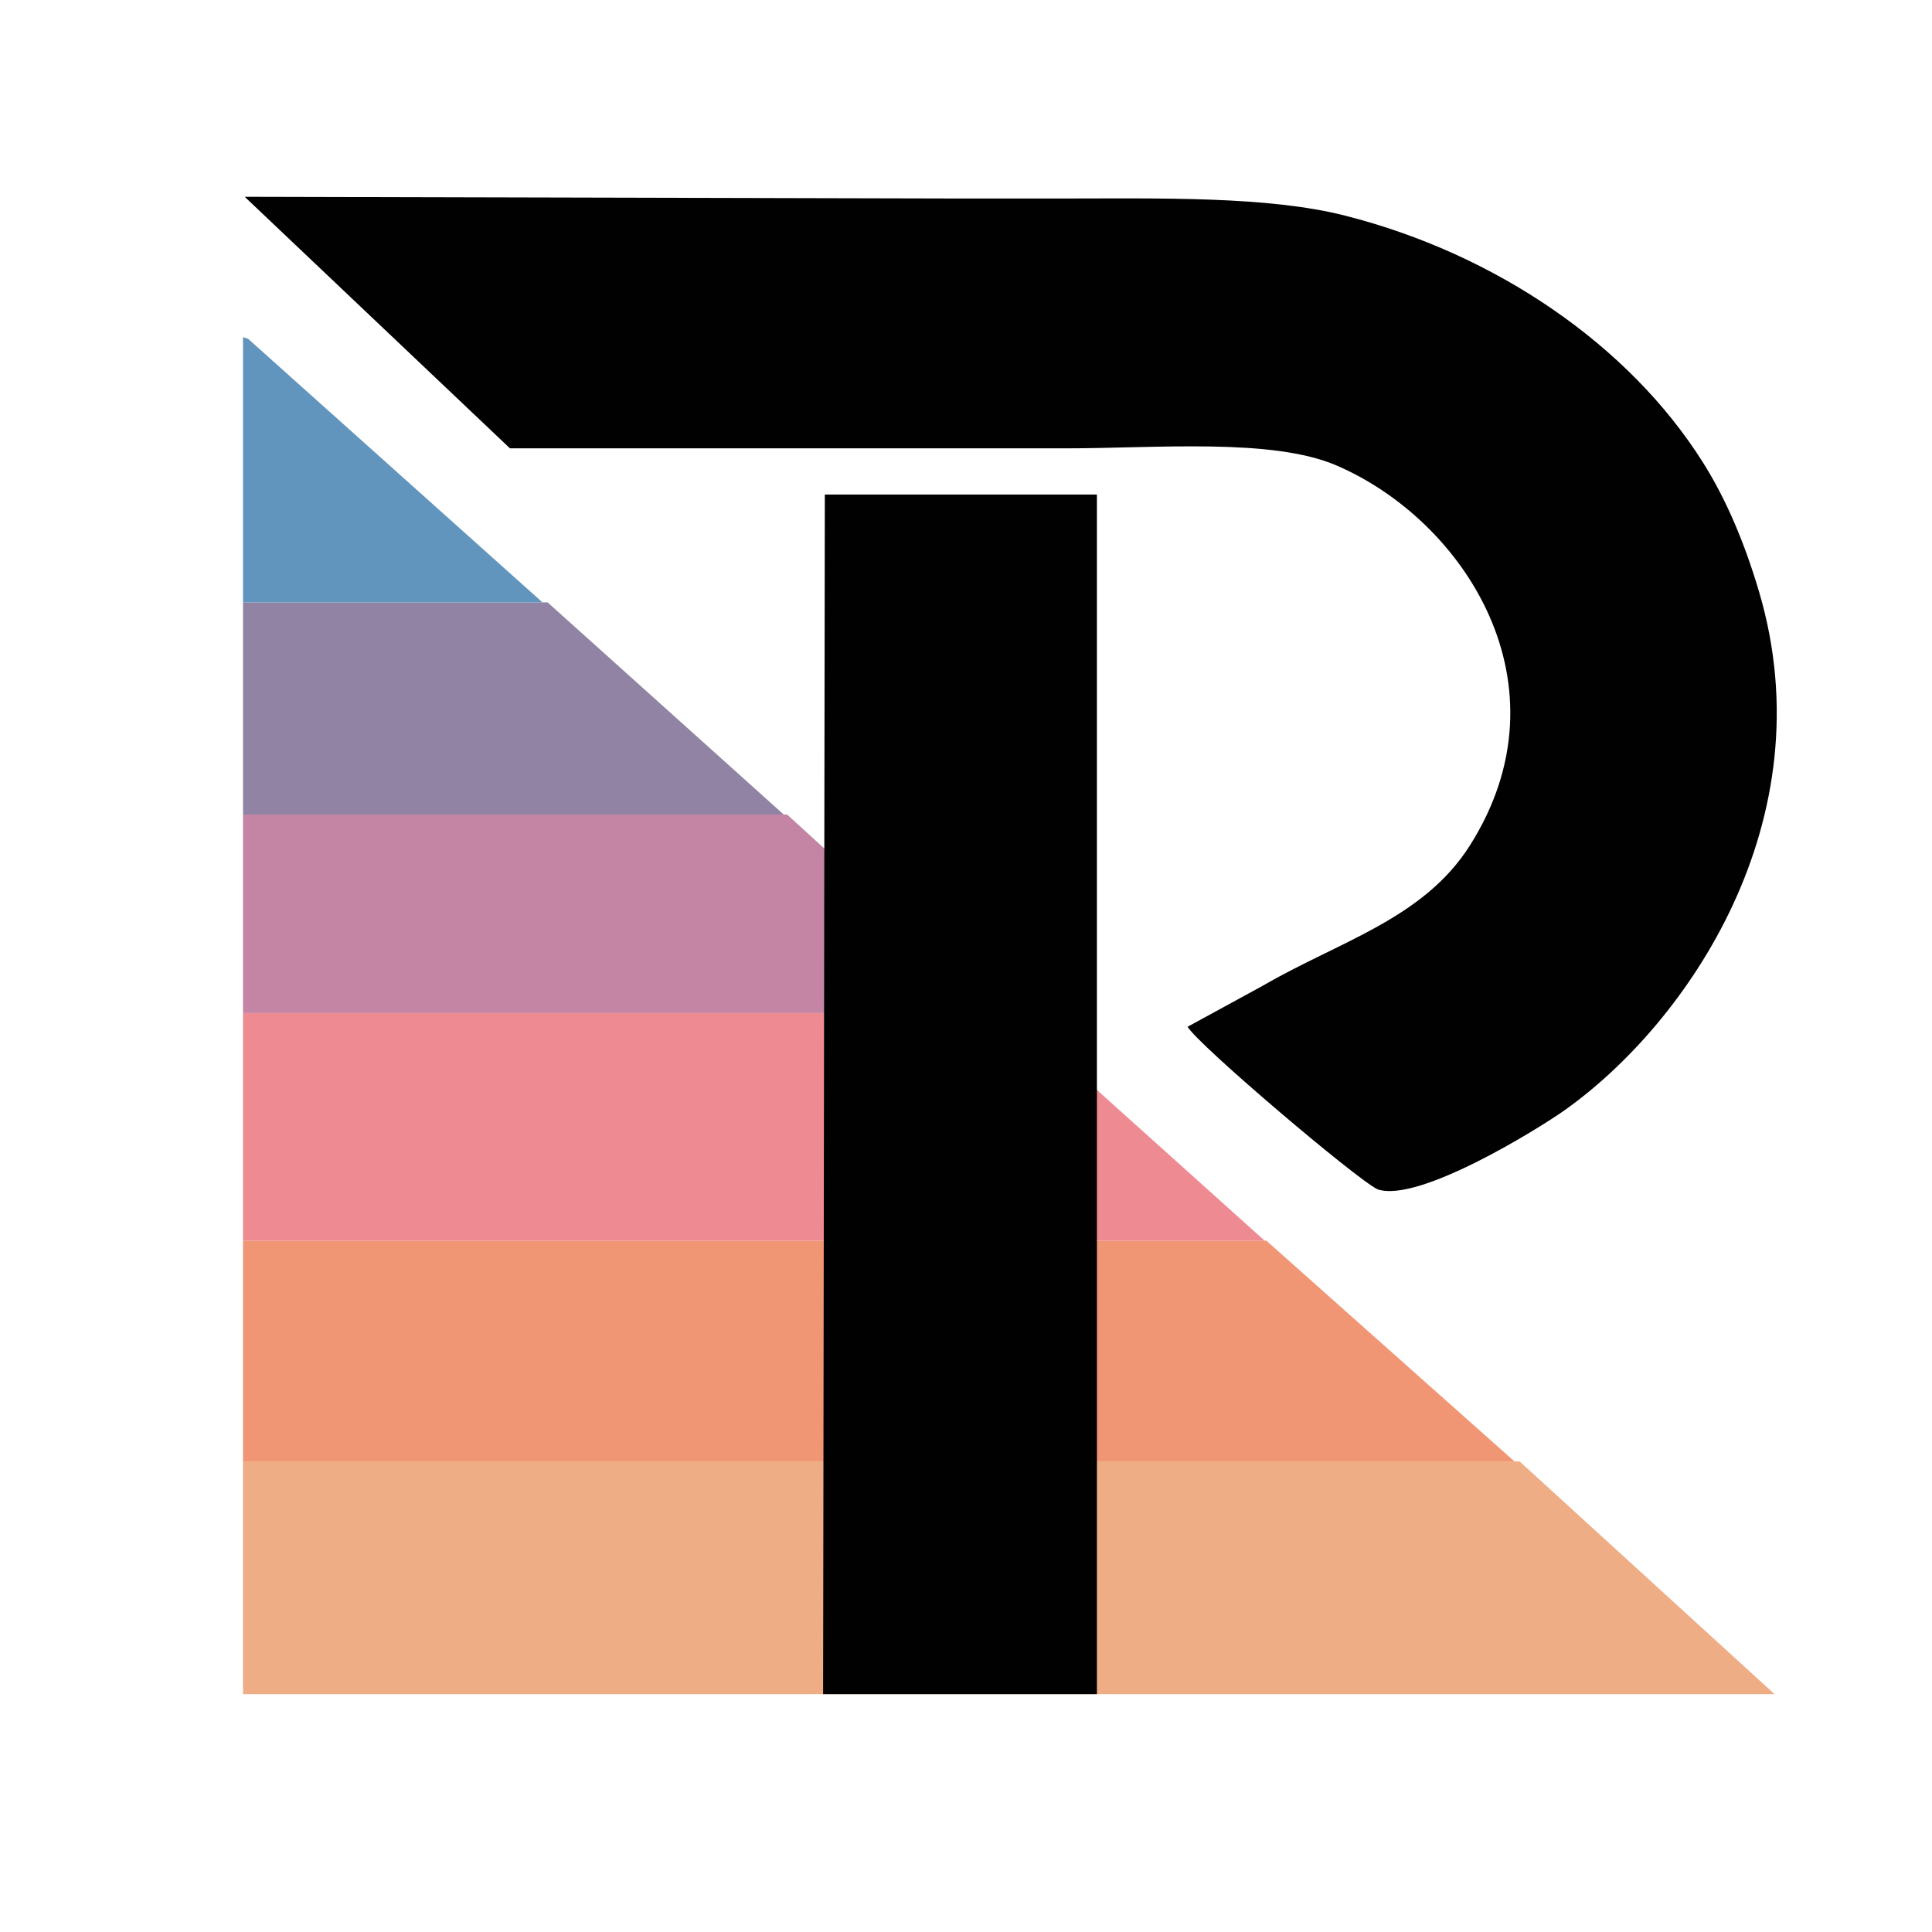
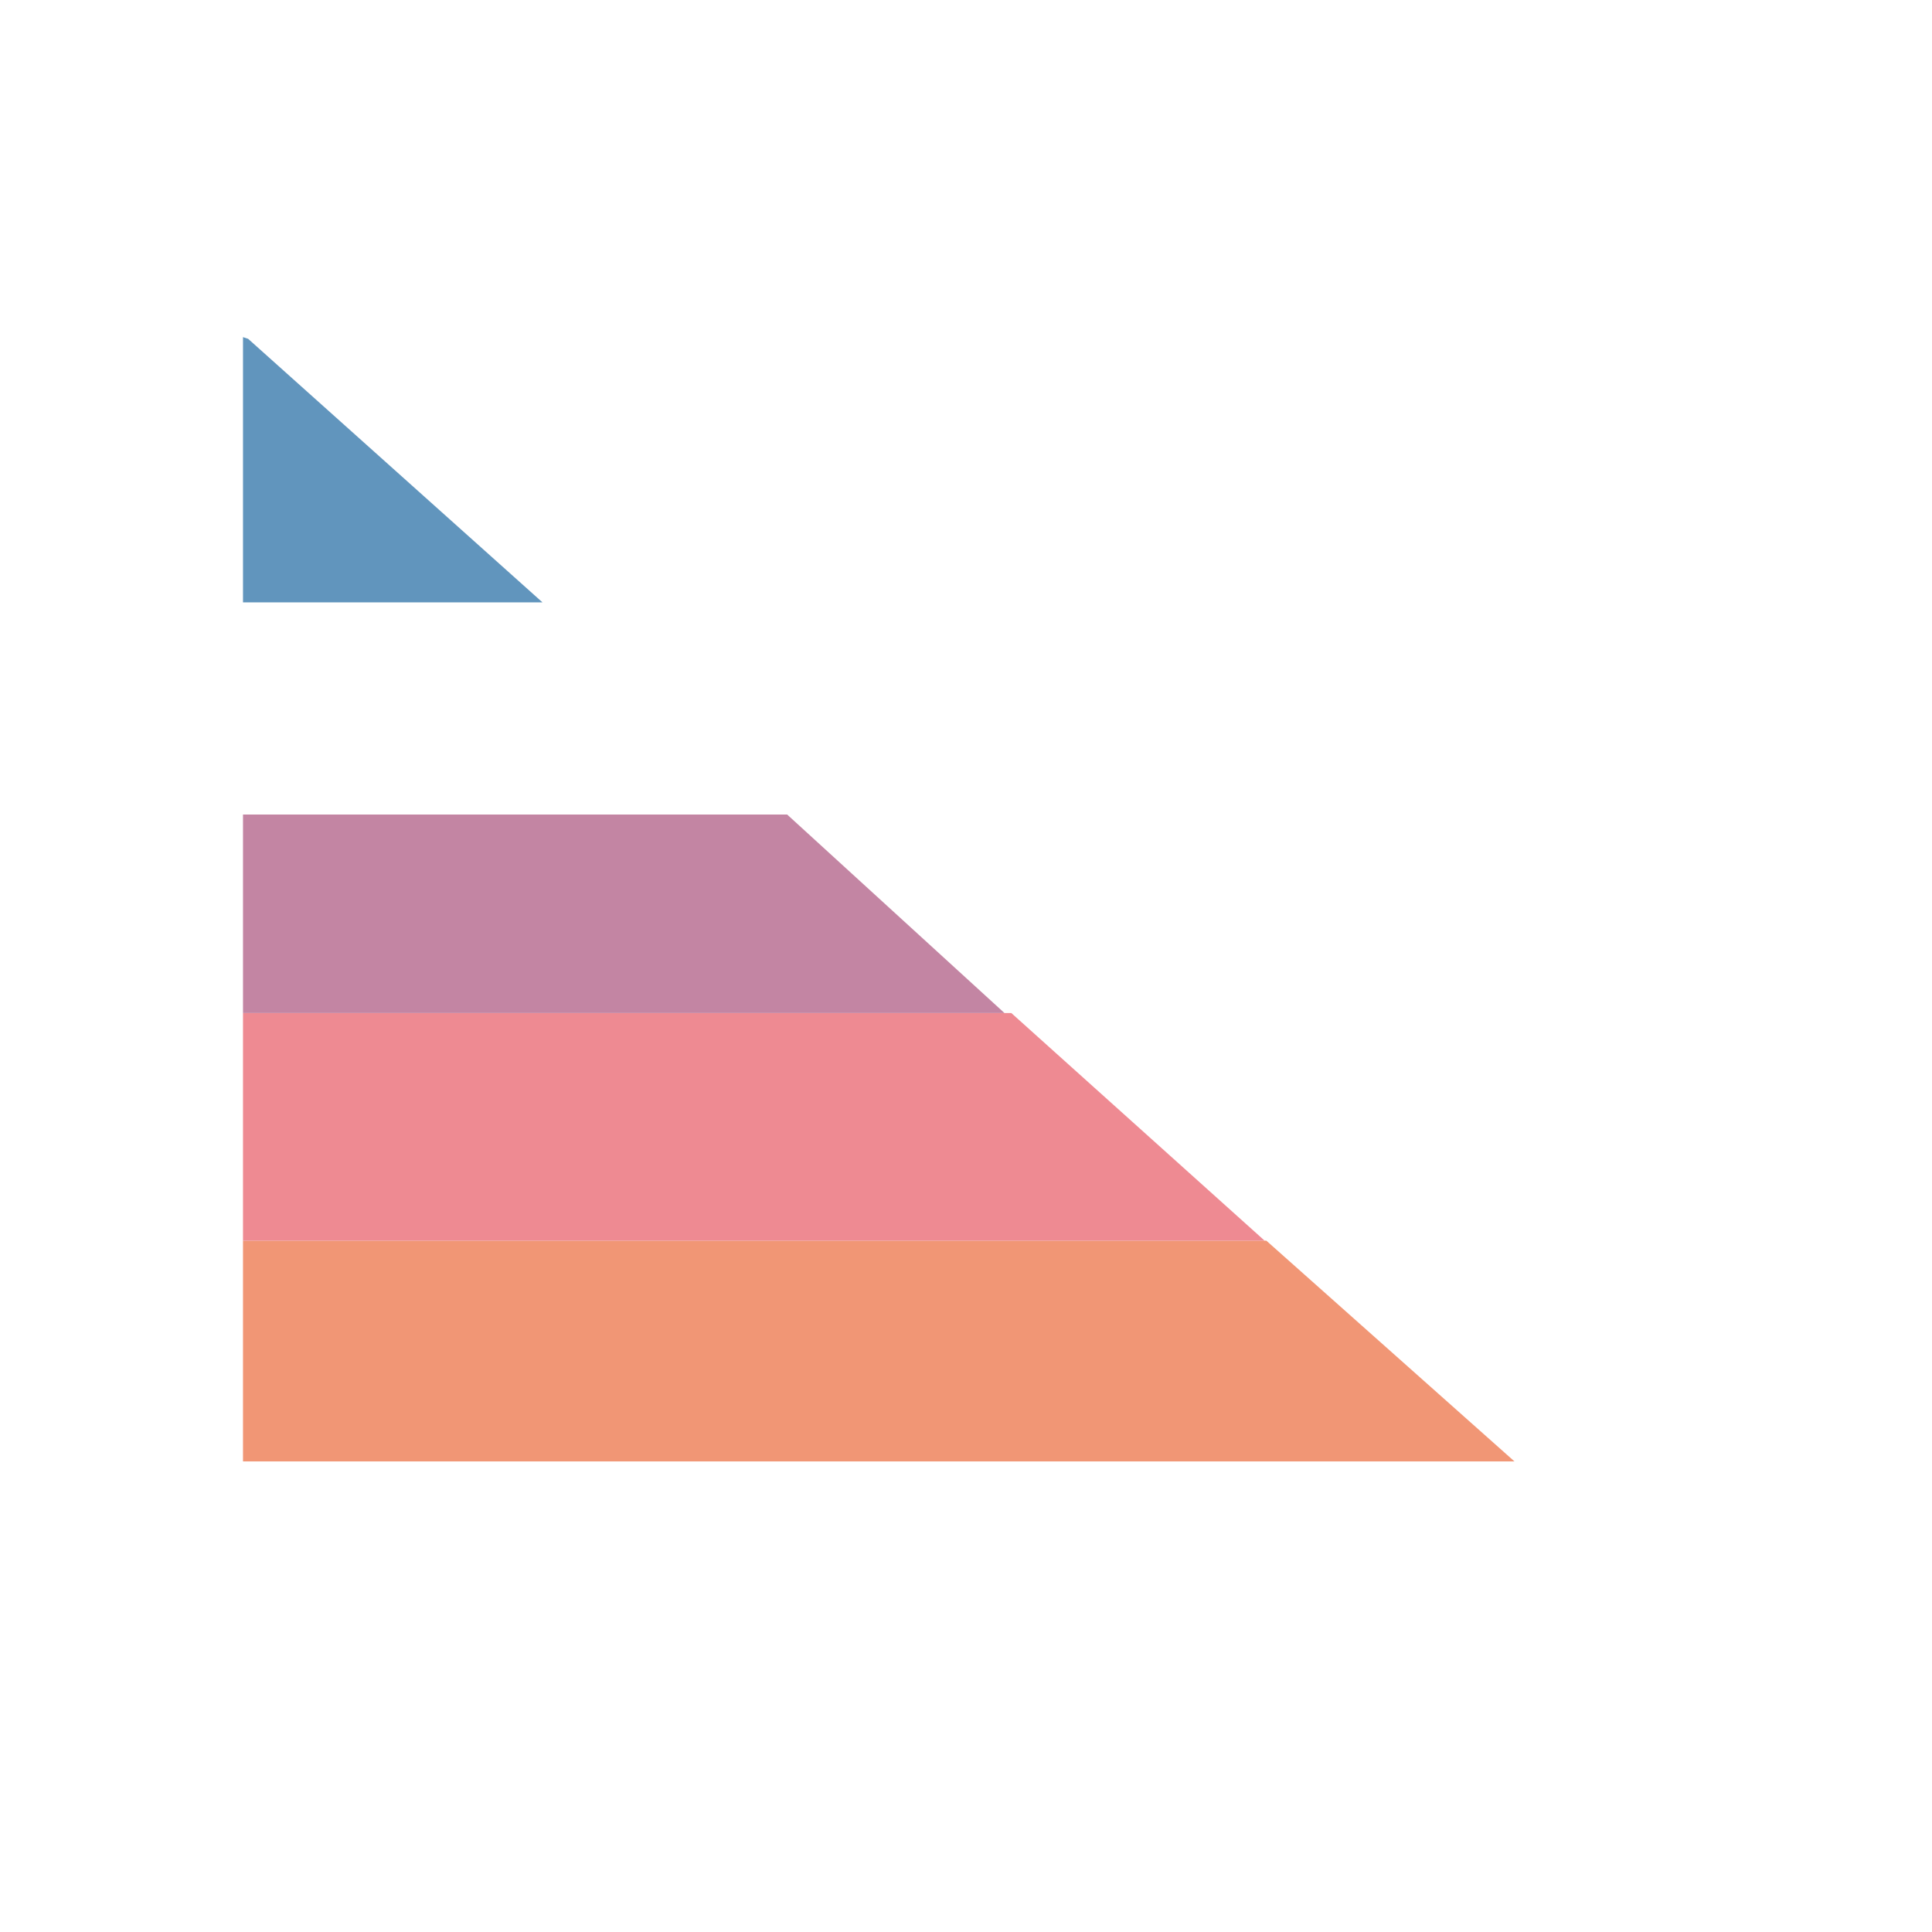
<svg xmlns="http://www.w3.org/2000/svg" id="Colored_elements" width="15.7in" height="15.7in" version="1.1" viewBox="0 0 1129 1129">
  <defs>
    <style>
      .st0 {
        fill: #6195bd;
      }

      .st0, .st1, .st2, .st3, .st4, .st5, .st6 {
        fill-rule: evenodd;
      }

      .st1 {
        fill: #010101;
      }

      .st2 {
        fill: #9183a4;
      }

      .st3 {
        fill: #ee8a92;
      }

      .st4 {
        fill: #c385a3;
      }

      .st5 {
        fill: #f19675;
      }

      .st6 {
        fill: #efad86;
      }
    </style>
  </defs>
-   <path id="light_orange_element" class="st6" d="M142,854h746l149,136H142v-136Z" />
  <path id="dark_orange_element" class="st5" d="M142,725h598l145,129H142v-129Z" />
  <path id="light_pink_element" class="st3" d="M142,592h449l148,133H142v-133Z" />
  <path id="dark_pink_element" class="st4" d="M142,476h318l127,116H142v-116Z" />
-   <path id="Purple_element" class="st2" d="M142,352h178l138,124H142v-124Z" />
  <path id="blue_element" class="st0" d="M142,352v-155l3,1,172,154h-175Z" />
-   <path id="RPT_Icon_Vector" class="st1" d="M143,115l415,1h64c55.4,0,118.8-1.5,164,10,88.2,22.4,165.9,75.7,209,144,14.1,22.3,24.8,48.2,33,76,39.4,133.6-42.1,252.2-114,303-14.9,10.5-85.1,54.2-109,46-12.3-5.8-105.2-84.7-111-95l44-24c44.5-25.9,93.8-39,121-82,59.3-93.8-3.2-189.8-78-222-37.6-16.2-105.3-10-158-10h-325L143,115ZM641,289v701h-160c.3-233.6.7-467.3,1-701h159Z" />
</svg>